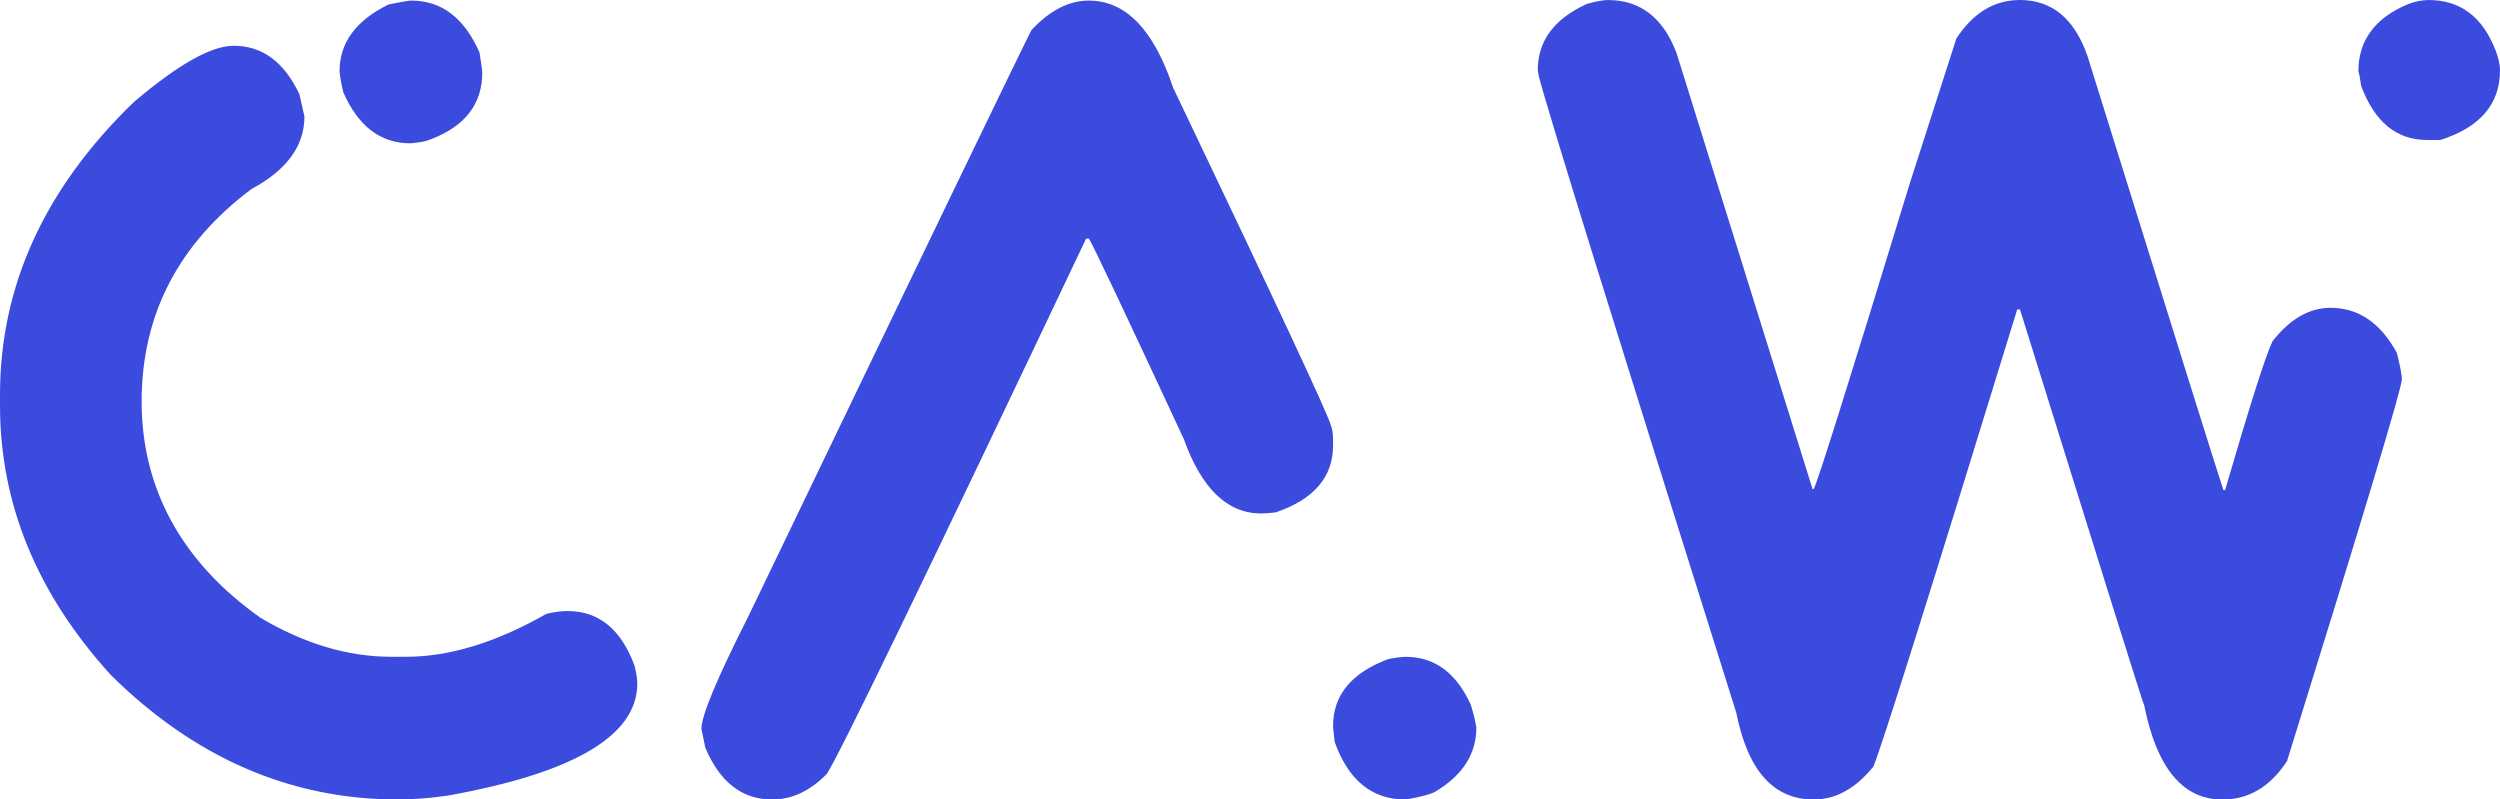
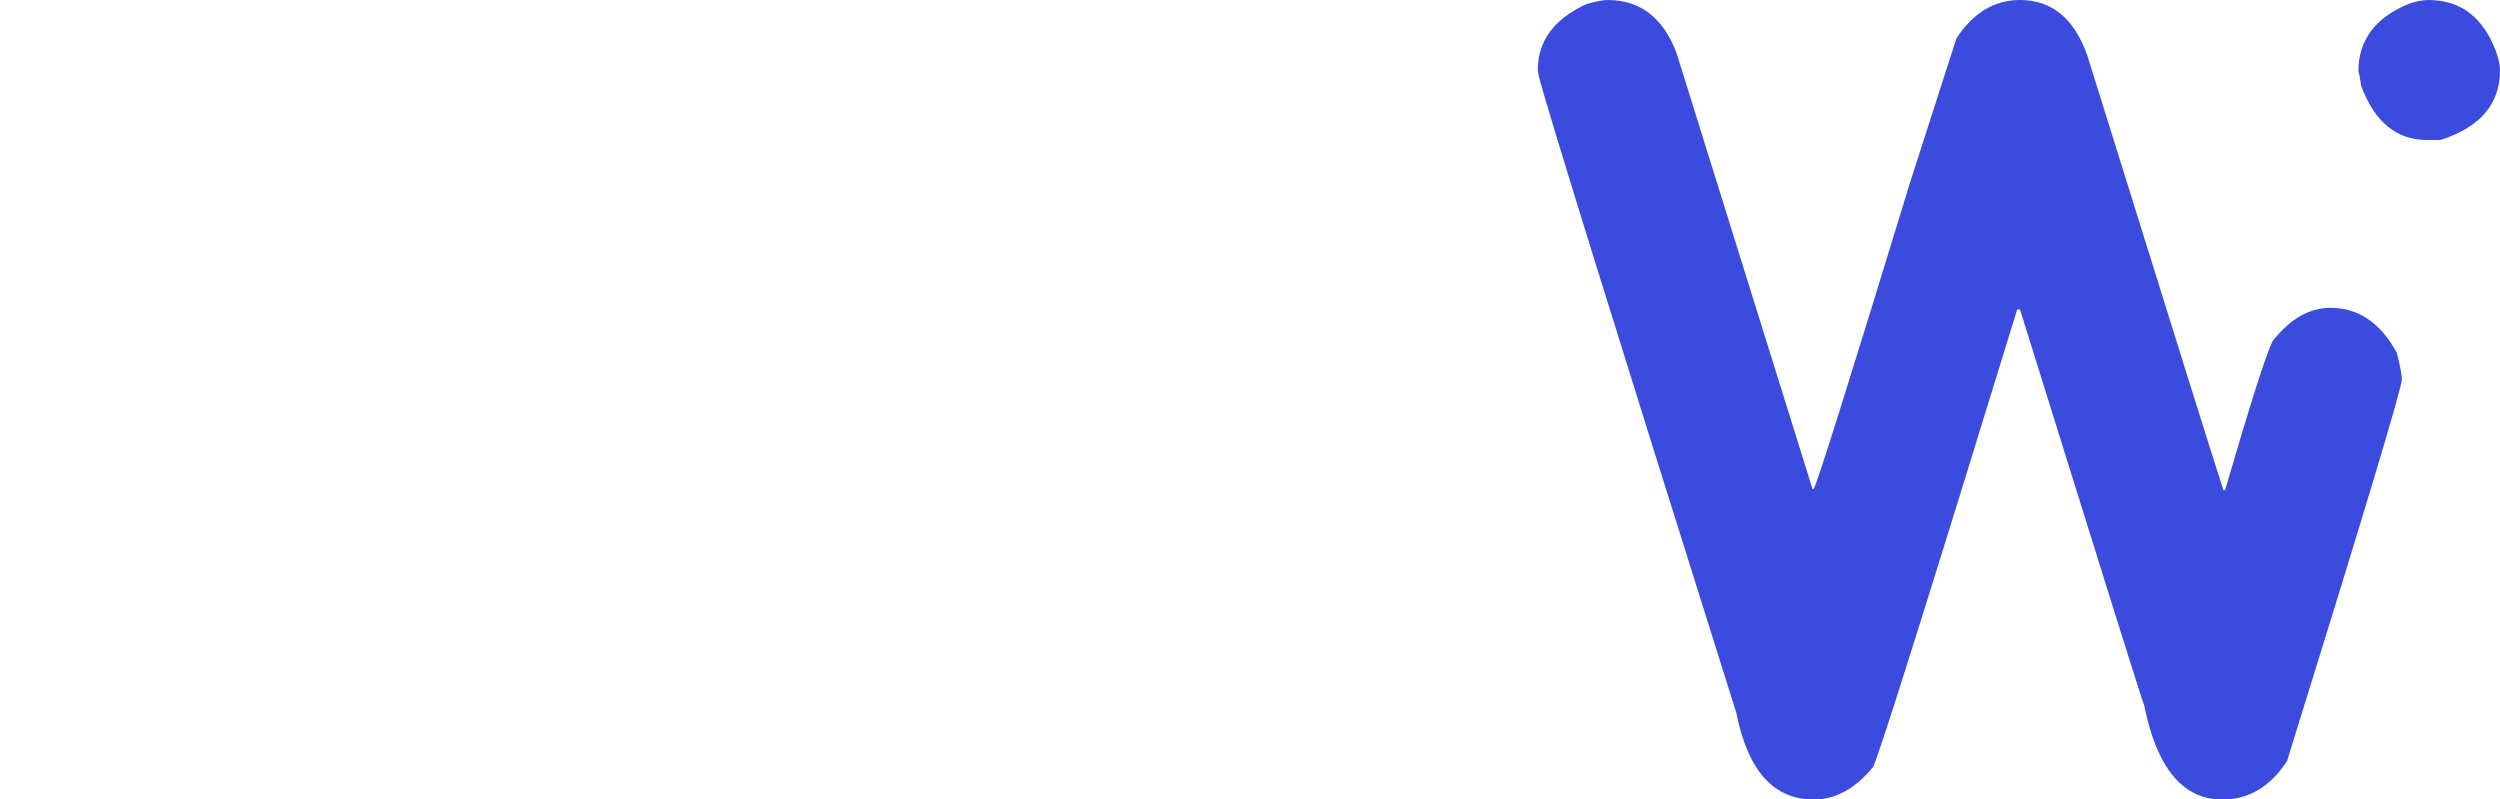
<svg xmlns="http://www.w3.org/2000/svg" width="172" height="55" viewBox="0 0 172 55" fill="none">
-   <path d="M16.073 3.147C18.042 3.147 19.551 4.259 20.6 6.483L20.945 8.017C20.945 10.036 19.732 11.699 17.3 13.005C12.263 16.788 9.745 21.661 9.745 27.621C9.745 33.581 12.468 38.642 17.916 42.5C20.932 44.291 23.939 45.187 26.93 45.187H27.927C30.918 45.187 34.142 44.201 37.593 42.232C38.13 42.103 38.615 42.04 39.051 42.04C41.198 42.04 42.732 43.294 43.655 45.798C43.783 46.31 43.846 46.718 43.846 47.027C43.846 50.605 39.499 53.177 30.803 54.738C29.549 54.916 28.412 55.006 27.39 55.006C20 55.006 13.415 52.157 7.636 46.452C2.545 40.855 0 34.666 0 27.889V27.16C0 19.669 3.068 12.958 9.206 7.023C12.249 4.44 14.537 3.149 16.07 3.149L16.073 3.147ZM28.308 0.041C30.379 0.041 31.94 1.23 32.989 3.607C33.118 4.401 33.181 4.862 33.181 4.988C33.181 7.16 31.992 8.696 29.612 9.592C29.33 9.721 28.87 9.809 28.232 9.86C26.186 9.86 24.652 8.696 23.628 6.368C23.499 5.883 23.411 5.396 23.359 4.911C23.359 2.942 24.485 1.408 26.734 0.307C27.602 0.129 28.128 0.039 28.306 0.039L28.308 0.041Z" fill="#3B4BDD" />
-   <path d="M74.914 0.041C77.445 0.041 79.376 2.035 80.707 6.023C87.891 21.06 91.51 28.809 91.562 29.269C91.663 29.497 91.715 29.831 91.715 30.266V30.65C91.715 32.822 90.398 34.356 87.765 35.252C87.357 35.301 87.023 35.328 86.768 35.328C84.44 35.328 82.665 33.614 81.438 30.188C77.37 21.442 75.198 16.851 74.916 16.418H74.724C63.653 39.739 57.706 52.015 56.887 53.242C55.737 54.42 54.483 55.006 53.129 55.006C51.058 55.006 49.524 53.815 48.525 51.44L48.257 50.136C48.257 49.242 49.33 46.671 51.478 42.425C63.853 16.702 70.35 3.251 70.964 2.073C72.218 0.717 73.535 0.041 74.914 0.041ZM96.703 45.189C98.697 45.189 100.192 46.287 101.19 48.489C101.368 49.051 101.496 49.574 101.573 50.061C101.573 51.875 100.628 53.348 98.735 54.471C98.428 54.65 97.749 54.83 96.703 55.008C94.4 55.008 92.778 53.693 91.83 51.058C91.753 50.418 91.715 50.048 91.715 49.946C91.715 47.824 92.981 46.29 95.514 45.344C96.051 45.241 96.448 45.191 96.703 45.191V45.189Z" fill="#3B4BDD" />
  <path d="M110.626 0.002C112.85 0.002 114.425 1.218 115.345 3.648L124.702 33.643H124.779C124.957 33.465 127.17 26.431 131.416 12.545L134.598 2.648C135.751 0.884 137.208 0 138.973 0C141.17 0 142.717 1.279 143.613 3.837C149.751 23.528 152.871 33.488 152.972 33.718H153.087C154.802 27.837 155.889 24.422 156.349 23.476C157.552 21.942 158.88 21.178 160.34 21.178C162.257 21.178 163.78 22.211 164.906 24.284C165.133 25.204 165.251 25.807 165.251 26.086C165.251 26.675 162.616 35.432 157.348 52.36C156.196 54.126 154.714 55.008 152.9 55.008C150.188 55.008 148.397 52.861 147.529 48.563C147.4 48.282 144.551 39.193 138.975 21.291H138.783C132.724 41.006 129.424 51.489 128.887 52.743C127.66 54.255 126.29 55.008 124.783 55.008C122.02 55.008 120.242 53.014 119.453 49.024C111.014 22.224 106.486 7.636 105.873 5.258L105.798 4.836C105.798 2.818 106.922 1.295 109.173 0.271C109.814 0.092 110.296 0.002 110.63 0.002H110.626ZM167.091 0.002C169.264 0.002 170.798 1.155 171.693 3.456C171.896 3.993 172 4.453 172 4.836C172 7.162 170.631 8.762 167.897 9.63H166.976C164.878 9.63 163.372 8.389 162.449 5.91C162.374 5.373 162.309 5.042 162.257 4.913C162.257 2.766 163.41 1.218 165.711 0.271C166.198 0.092 166.656 0.002 167.094 0.002H167.091Z" fill="#3B4BDD" />
</svg>